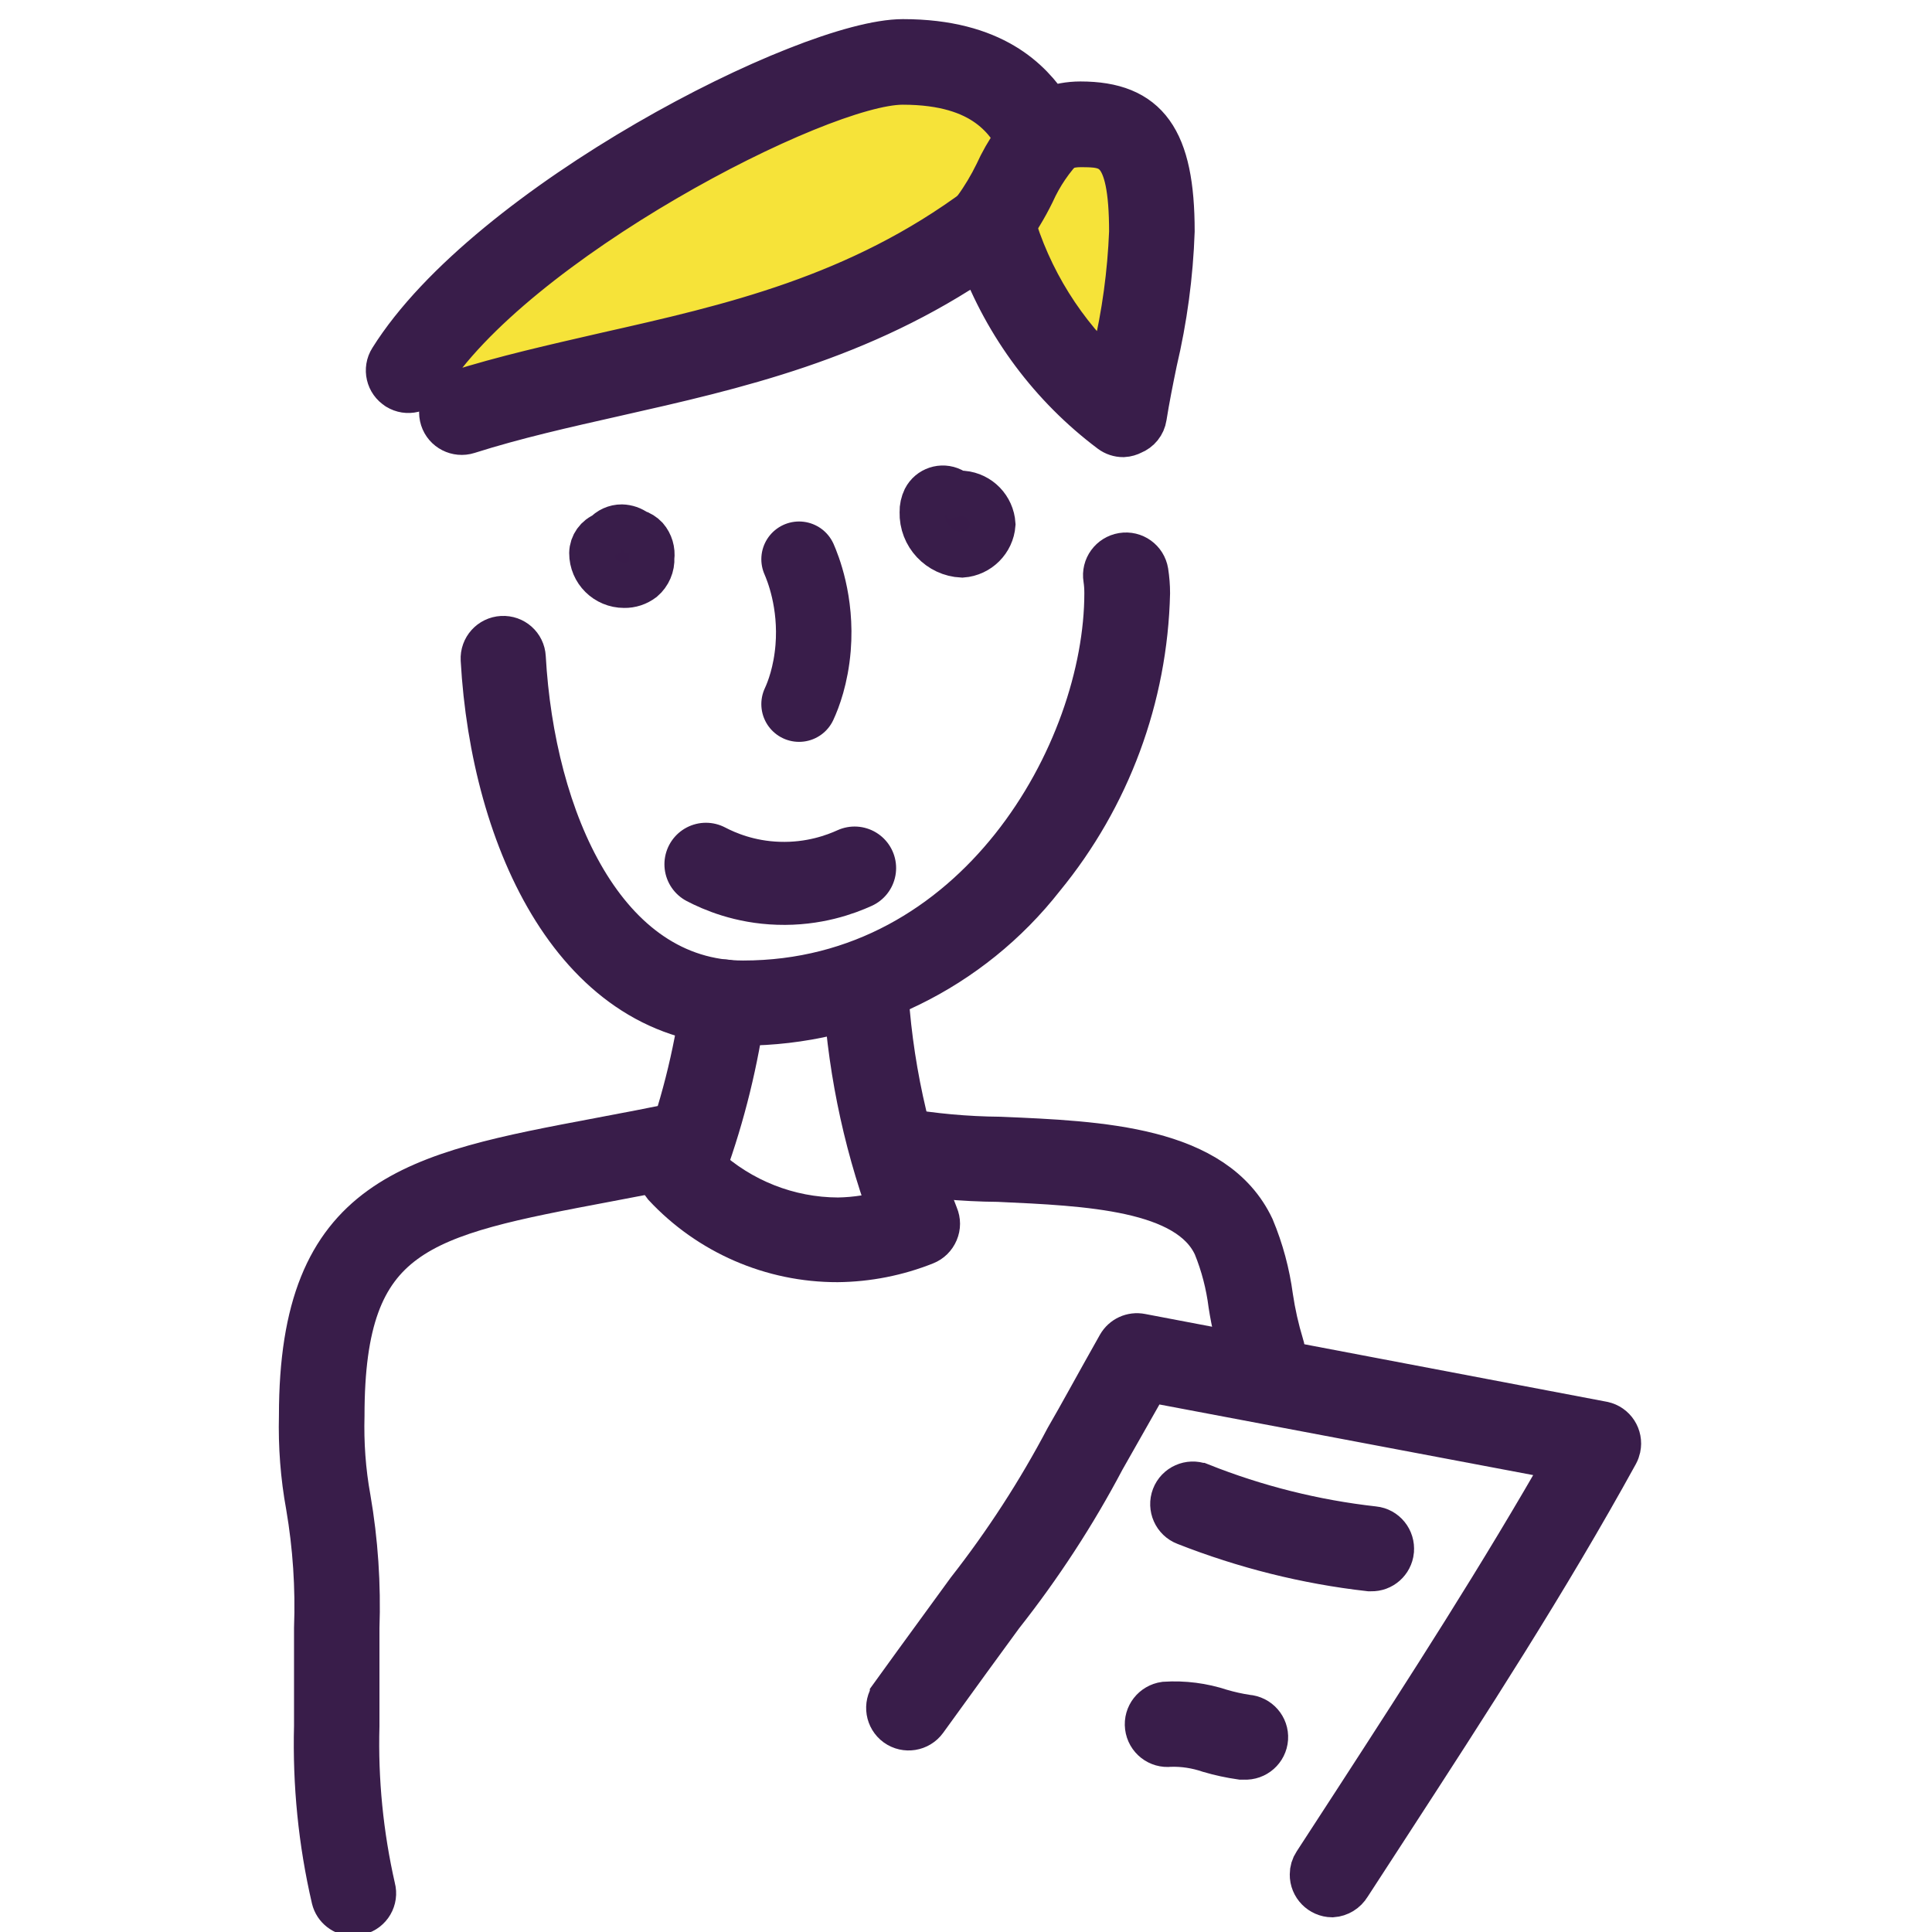
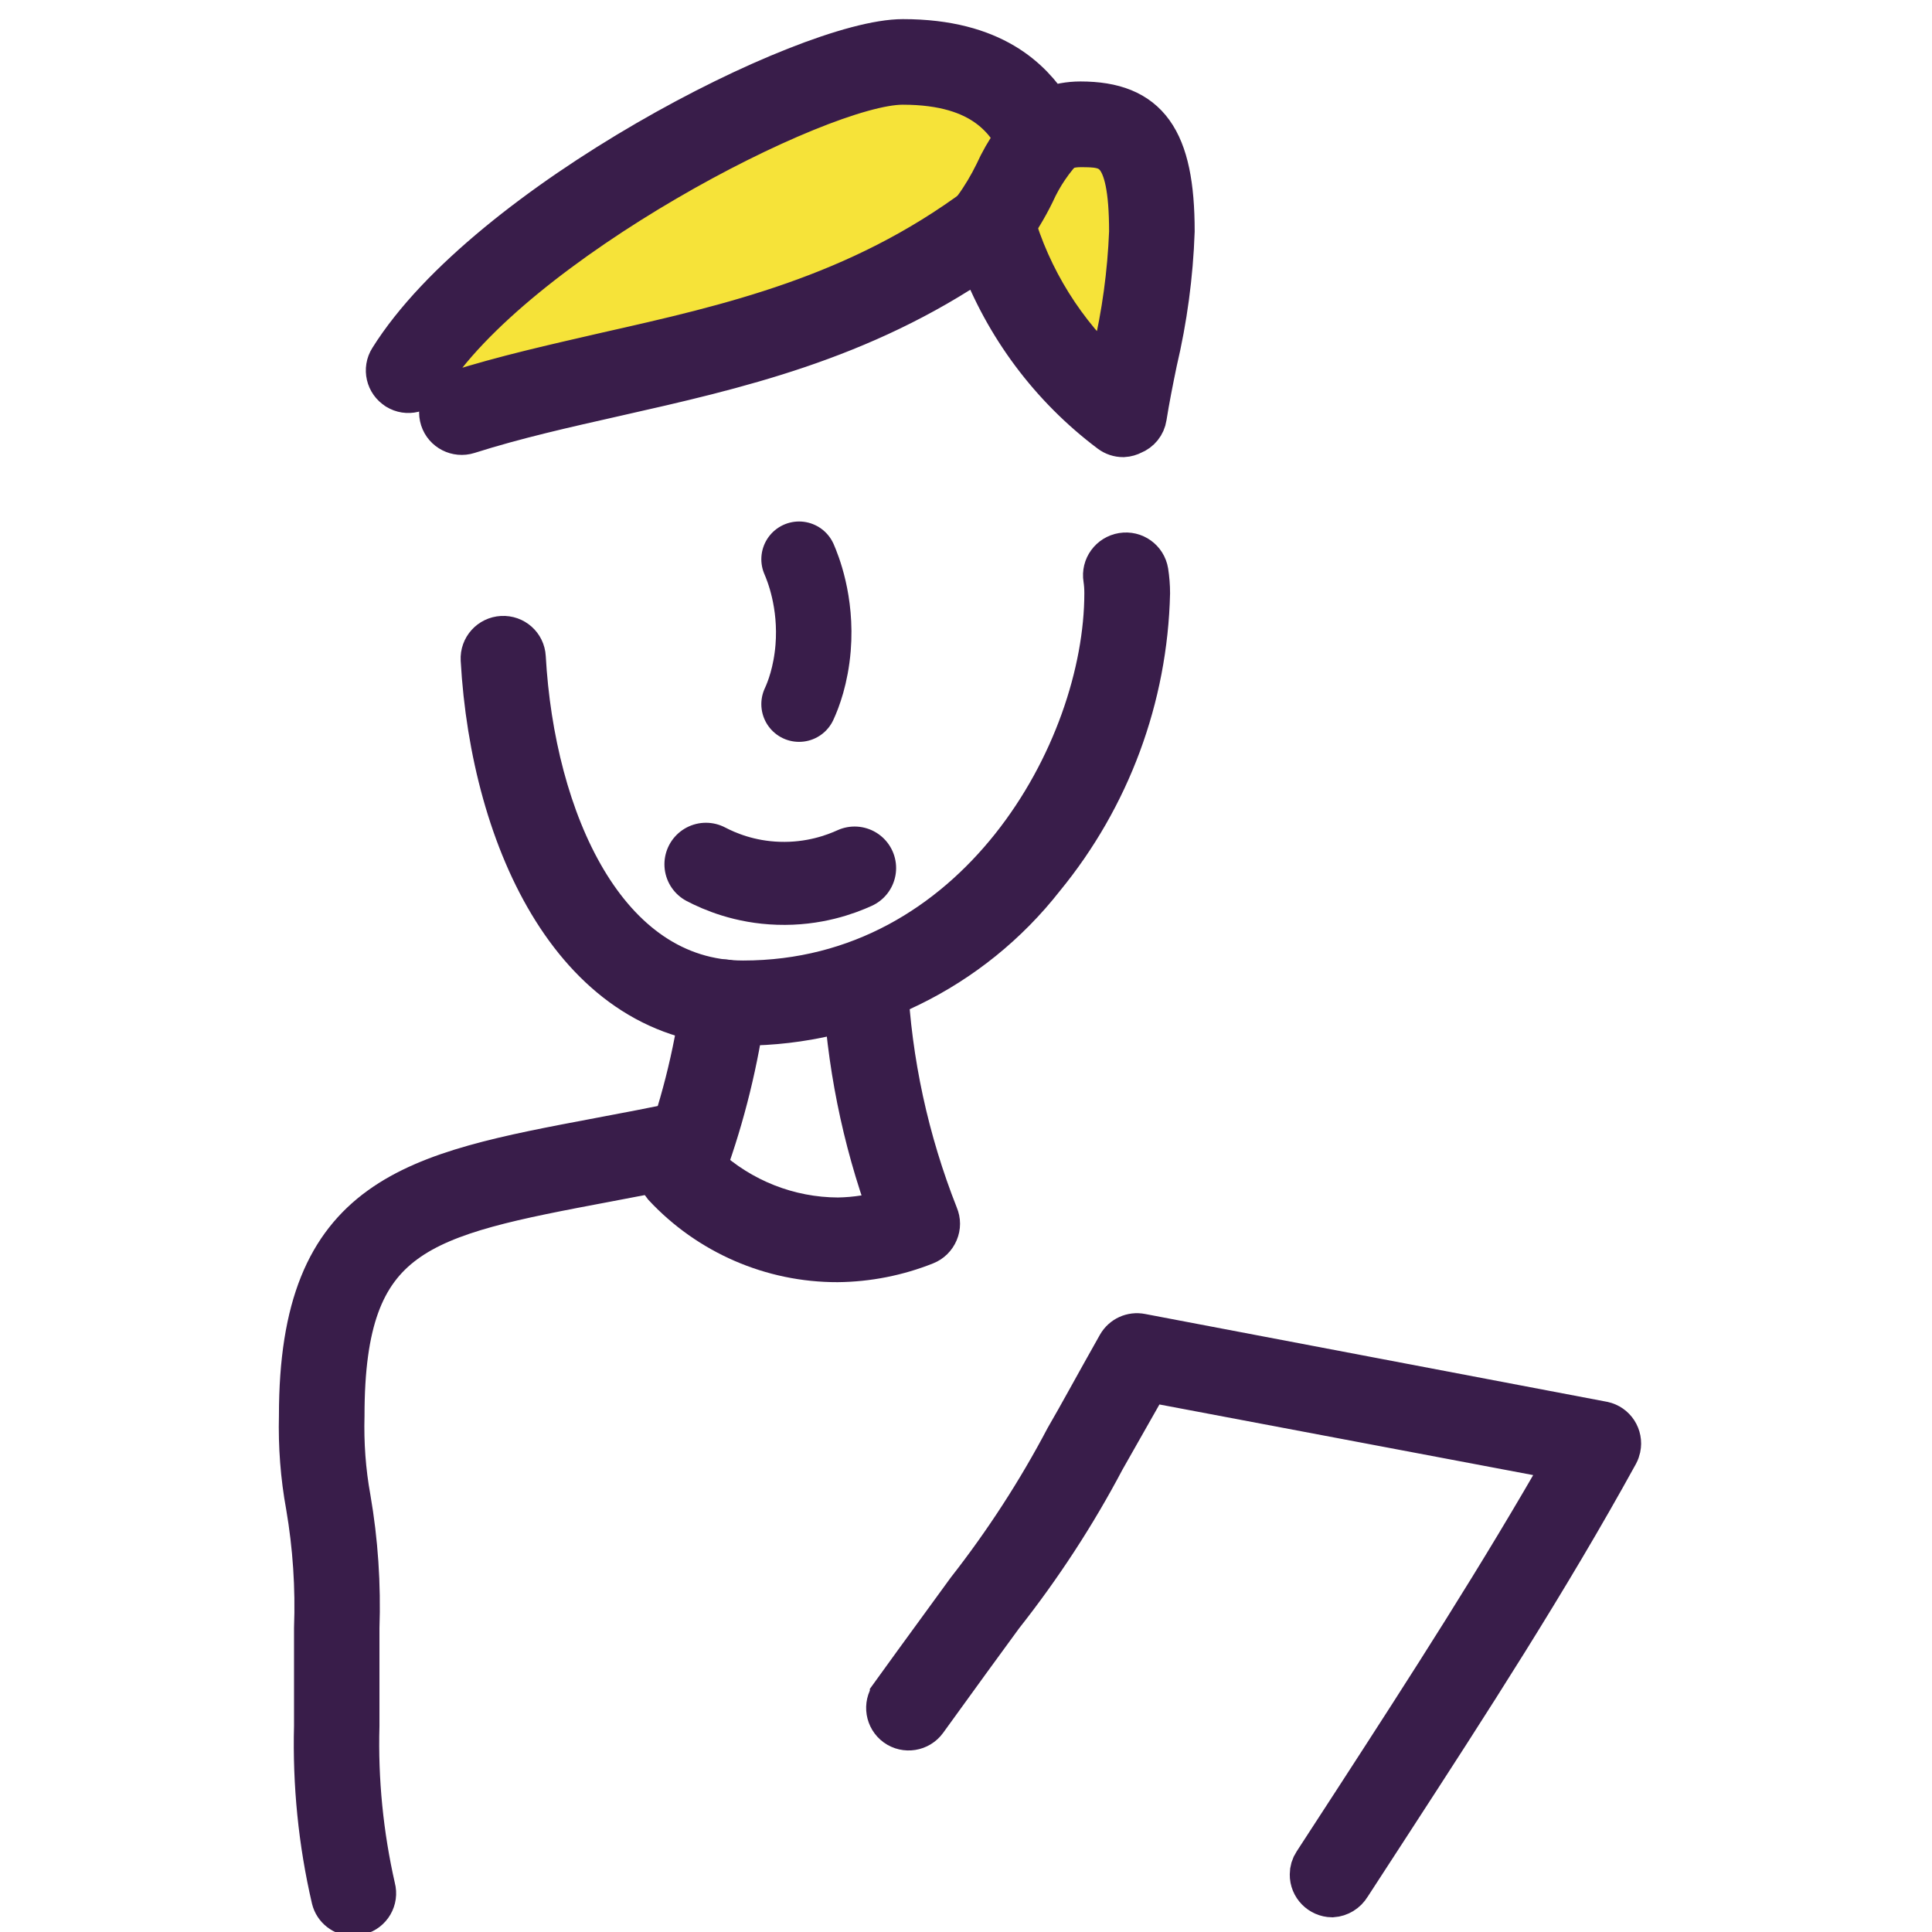
<svg xmlns="http://www.w3.org/2000/svg" version="1.1" id="Ebene_1" x="0px" y="0px" viewBox="0 0 128 128" style="enable-background:new 0 0 128 128;" xml:space="preserve">
  <style type="text/css">
	.st0{fill:#F6E339;stroke:#66B32E;stroke-width:8.504;stroke-linejoin:round;stroke-miterlimit:11.339;stroke-opacity:0;}
	.st1{fill:#391C4A;stroke:#391D4A;stroke-width:3;stroke-miterlimit:10;}
	.st2{fill:none;stroke:#391D4A;stroke-width:5;stroke-linecap:round;stroke-miterlimit:10;}
	.st3{fill:none;stroke:#391D4A;stroke-width:5.5;stroke-linecap:round;stroke-miterlimit:10;}
</style>
  <g id="layer2">
    <path id="path3517" class="st0" d="M35.62,23.2c4.27-2.03,8.66-3.8,12.99-5.71c1.96-0.83,3.82-1.88,5.81-2.64   c0.9-0.36,1.81-0.65,2.76-0.84c0.76-0.13,1.5-0.29,2.24-0.52c0.47-0.17,0.95-0.31,1.42-0.48c0.82-0.31,1.42-0.95,2.1-1.48   c0.79-0.59,1.34-1.34,1.73-2.23c0.76-2.46-0.71-3.76-2.97-4.05c-1.04-0.16-2.08-0.32-3.13-0.38c-1.56-0.03-3.01,0.47-4.43,1.06   c-1.25,0.5-2.39,1.2-3.51,1.93c-0.91,0.61-1.85,1.19-2.78,1.76c-1.23,0.82-2.56,1.45-3.91,2.05c-1.1,0.52-2.25,0.93-3.39,1.36   c-0.94,0.33-1.81,0.8-2.63,1.37c-0.78,0.58-1.48,1.24-2.16,1.93c-0.63,0.63-1.08,1.38-1.4,2.2c-0.46,1.77,0.5,3.06,1.68,4.24   c0.8,0.81,1.79,1.28,2.89,1.52c0.56,0.13,1.14,0.07,1.71,0.11c1.05,0.1,2.09,0.04,3.12-0.1c0.83-0.11,1.6-0.42,2.39-0.69   c0.73-0.3,1.46-0.61,2.2-0.9c1.26-0.51,2.52-1.02,3.77-1.55c0.94-0.38,1.86-0.79,2.78-1.19c0.52-0.19,1.04-0.36,1.54-0.59   c0.55-0.33,1.12-0.63,1.68-0.94c0.43-0.29,0.91-0.5,1.39-0.69c0.43-0.15,0.82-0.42,1.27-0.53c0.72-0.04,1.34-0.3,1.98-0.62   c0.81-0.49,1.5-1.13,2.25-1.68c0.54-0.3,1.06-0.6,1.55-0.97c0.58-0.49,1.08-1.07,1.6-1.62c0.55-0.54,1.06-1.11,1.46-1.77   c0.1-0.56,0.31-1.1,0.29-1.67c-0.04-1.38-1.35-2.26-2.52-2.63c-0.35-0.06-0.47-0.18-1.02-0.46c-0.7-0.38-1.49-0.56-2.22-0.87   c0.04,0.01,0.08,0.04,0.12,0.03c0.1-0.02-0.15-0.14-0.23-0.21c-0.29-0.27,0.03,0-0.57-0.47c-2.14-1.31-4.51-0.3-6.67,0.44   c-2.57,0.93-5.15,1.84-7.72,2.76c-1.9,0.65-3.77,1.37-5.61,2.19c-1.52,0.71-3.01,1.48-4.5,2.24c-1.21,0.55-2.32,1.28-3.35,2.11   c-0.68,0.58-1.31,1.21-1.95,1.83c-0.46,0.47-0.91,0.95-1.35,1.44c-0.34,0.43-0.72,0.82-1.08,1.23c-0.45,0.47-0.83,1-1.24,1.5   c-0.63,0.75-1.09,1.6-1.48,2.49c-0.15,0.61-0.62,1.32-0.54,1.98c0.06,0.48,0.21,0.95,0.31,1.43c3.79,1.79,2.76,1.65,5.09-0.12   c0.03,0-0.03,0.06-0.06,0.08c0.13,0,0.25,0,0.38,0c0.19,0,0.37,0.01,0.56,0.01c0.22,0,0.44,0,0.66,0c3.67,0,3.67-5.15,0-5.15l0,0   c-0.21,0-0.43,0-0.64,0c-0.17,0-0.34,0-0.51-0.01c-0.4-0.01-0.79,0-1.18,0.05c-0.91,0.14-1.77,0.45-2.5,1.03   c-0.11,0.09-0.23,0.19-0.34,0.28c-0.07,0.06-0.15,0.13-0.22,0.2c-0.62,0.56,0.23-0.2,0.58-0.1c0.99,0.28,1.85,0.89,2.78,1.34   c0.3,1.52,0.34,0.87,0.21,1.64c0,0.02,0.2-0.7,0.2-0.66c0.19-0.46,0.4-0.9,0.74-1.27c0.38-0.47,0.73-0.95,1.15-1.39   c0.32-0.38,0.69-0.73,0.99-1.13c0.36-0.4,0.74-0.79,1.11-1.19c0.53-0.51,1.06-1.03,1.61-1.52c0.74-0.61,1.55-1.12,2.44-1.52   c1.41-0.72,2.82-1.45,4.26-2.12c1.72-0.76,3.47-1.43,5.25-2.04c2.55-0.91,5.1-1.82,7.65-2.74c0.38-0.13,0.76-0.27,1.14-0.39   c0.42-0.14,0.88-0.2,1.28-0.4c0.04-0.02-0.46-0.28-0.51-0.35c-0.22-0.26,0.35,0.3,0.4,0.35c0.43,0.36,0.89,0.69,1.41,0.92   c0.6,0.23,1.22,0.41,1.8,0.68c0.64,0.32,1.26,0.62,1.95,0.82c0.02,0.01-0.04-0.02-0.07-0.02c-0.62-0.29-1.2-1.02-1.17-1.73   c0.02-0.47,0.21-0.92,0.32-1.38c0.38-0.54-0.64,0.78-0.71,0.74c-0.35,0.37-0.69,0.75-1.04,1.11c-0.25,0.37-1.17,0.48-1.43,0.88   c-0.61,0.45-1.18,0.95-1.8,1.38c0.21-0.07,0.44-0.06,0.64-0.15c0.09-0.04-0.19,0.02-0.29,0.03c-0.39,0.05-0.79,0.12-1.17,0.23   c-0.59,0.19-1.16,0.43-1.72,0.69c-0.68,0.28-1.36,0.57-1.98,0.97c-0.45,0.26-0.92,0.47-1.35,0.77c-0.46,0.23-0.98,0.31-1.44,0.54   c-0.89,0.4-1.79,0.79-2.69,1.16c-1.21,0.51-2.43,1.01-3.65,1.5c-0.68,0.27-1.35,0.54-2.01,0.83c-0.46,0.16-0.92,0.36-1.41,0.45   c-0.69,0.1-1.38,0.14-2.08,0.06c-0.33-0.02-0.66-0.02-1-0.02c0.1,0.12-0.18-0.03-0.2-0.09c-0.14-0.14-0.27-0.28-0.41-0.42   c-0.02-0.02-0.07-0.07-0.06-0.05c0.09,0.52,0.28,0.95,0.02,1.48c-0.23,0.46,0.1-0.23,0.21-0.26c0.45-0.47,0.94-0.91,1.45-1.32   c0.44-0.33,0.94-0.56,1.46-0.75c1.24-0.47,2.48-0.91,3.68-1.48c1.55-0.69,3.07-1.43,4.49-2.36c0.97-0.6,1.94-1.2,2.89-1.83   c0.86-0.56,1.73-1.11,2.68-1.49c0.69-0.29,1.39-0.59,2.14-0.66c0.96,0.04,1.91,0.25,2.87,0.36c0.33-0.04-0.53-0.08-0.85-0.62   c-0.46-0.75-0.82-1.48-0.48-2.29c0.32-0.55,0.17-0.11-0.14,0.06C59.66,7.55,58.42,8.49,59,8.21c-0.37,0.16-0.78,0.23-1.15,0.39   c-0.55,0.18-1.12,0.28-1.69,0.38c-1.24,0.25-2.44,0.61-3.61,1.08c-2.07,0.8-4.02,1.84-6.04,2.73c-4.56,2-9.2,3.84-13.65,6.06   C29.74,20.79,32.51,25.14,35.62,23.2L35.62,23.2z" />
    <path id="path3561" class="st0" d="M71.53,6.97c-1.09,0.61-2.04,1.39-2.84,2.31c-0.72,0.86-1.01,1.88-1.17,2.95   c-0.12,1.09-0.13,2.19-0.15,3.29c0,0.63-0.01,1.26,0.04,1.89c0.09,0.85,0.57,1.58,1.03,2.29c0.34,0.56,0.75,1.07,1.19,1.55   c0.44,0.47,0.96,0.84,1.51,1.19c0.28,0.17,0.53,0.37,0.8,0.56c0.84,0.52,1.84,0.81,2.85,0.49c0.35-0.11,0.65-0.33,0.98-0.5   c1.2-1.09,1.3-2.47,1.37-3.94c0.03-0.71,0.03-1.43,0.02-2.14c0-0.38,0-0.76,0-1.13c0-0.05,0-0.18,0-0.14c0,0.06-0.04,0.23,0,0.19   c0.15-0.16,0.18-1.42,0.2-1.66c0.05-0.68,0.07-1.36,0.09-2.04c0-0.21,0-0.11,0-0.3c0.02-3.5-5.17-3.53-5.19-0.03l0,0   c0,0.15,0,0.07,0,0.24c-0.01,0.58-0.03,1.17-0.07,1.75c-0.05,0.67-0.16,1.32-0.21,1.99c0,0.38,0,0.76,0,1.13   c0,0.64,0,1.28-0.02,1.92c-0.02,0.34-0.02,0.4-0.04,0.73c-0.01,0.1-0.07,0.37-0.01,0.29c0.71-0.89-1.02,0.89,0.72-0.8   c0.89-0.39,1.6-0.6,2.42-0.02c-0.33-0.25-0.66-0.49-1.01-0.71c-0.2-0.13-0.41-0.25-0.58-0.43c-0.26-0.22-0.42-0.55-0.62-0.82   c-0.2-0.3-0.42-0.88-0.27-0.17c-0.01-0.29-0.01-0.93-0.01-1.34c0.01-0.9,0.02-1.8,0.1-2.69c0.03-0.31-0.03-0.29,0.09-0.52   c0.37-0.5,0.93-0.84,1.46-1.16C77.36,9.4,74.67,5.16,71.53,6.97L71.53,6.97z" />
  </g>
  <g id="layer1_00000082329770849372510740000009585763510566688665_" transform="translate(-85.77,-72.763)">
    <path id="path1004" class="st1" d="M160.19,101.55c-0.29,0-0.56-0.09-0.79-0.26c-3.93-2.95-6.93-6.97-8.65-11.58   c-7.99,5.47-16.23,7.34-24.21,9.14c-3.41,0.77-6.63,1.49-9.78,2.49c-0.69,0.22-1.44-0.16-1.66-0.85c-0.22-0.69,0.16-1.44,0.85-1.66   c0,0,0,0,0.01,0c3.25-1.03,6.53-1.76,10-2.56c8.21-1.85,16.69-3.77,24.7-9.74c0.35-0.26,0.81-0.33,1.22-0.19   c0.42,0.13,0.75,0.46,0.88,0.88c1.16,4.06,3.44,7.71,6.57,10.54c0.11-0.51,0.2-1.01,0.31-1.51c0.63-2.66,1-5.38,1.11-8.12   c0-5.79-1.44-5.79-3.43-5.79c-0.67,0-1.32,0.2-1.88,0.57c-0.3,0.2-0.67,0.27-1.03,0.18c-0.37-0.08-0.69-0.31-0.88-0.63l-0.05-0.1   c-0.88-1.55-2.35-4.16-7.91-4.16s-25.88,10.54-31.63,19.8c-0.38,0.62-1.19,0.81-1.8,0.43c0,0-0.01,0-0.01-0.01   c-0.62-0.38-0.81-1.2-0.42-1.81c0,0,0,0,0,0c6.41-10.25,27.54-21.08,33.88-21.08c5.98,0,8.42,2.64,9.66,4.51   c0.67-0.25,1.38-0.38,2.1-0.38c4.39,0,6.07,2.36,6.07,8.42c-0.1,2.91-0.49,5.8-1.16,8.64c-0.25,1.21-0.5,2.46-0.69,3.66   c-0.07,0.46-0.38,0.84-0.81,1.01C160.59,101.48,160.39,101.54,160.19,101.55L160.19,101.55z" />
    <path id="path1006" class="st1" d="M151.45,88.75c-0.29,0-0.58-0.1-0.81-0.28c-0.57-0.45-0.67-1.27-0.23-1.84   c0.54-0.74,1.01-1.53,1.41-2.35c0.67-1.48,1.61-2.82,2.78-3.95c0.55-0.48,1.38-0.43,1.86,0.11c0.48,0.54,0.43,1.37-0.11,1.86   c-0.92,0.93-1.66,2.02-2.2,3.22c-0.47,0.96-1.03,1.88-1.66,2.74C152.25,88.56,151.86,88.75,151.45,88.75L151.45,88.75z" />
-     <path id="path1020" class="st1" d="M127.12,111.54c-1.18,0-2.14-0.95-2.14-2.13c0.01-0.55,0.36-1.04,0.88-1.23   c0.28-0.32,0.68-0.5,1.1-0.5c0.34,0.01,0.67,0.12,0.95,0.33c0.25,0.07,0.47,0.21,0.65,0.4c0.31,0.36,0.45,0.84,0.39,1.31   c0.03,0.54-0.2,1.07-0.61,1.42C127.98,111.41,127.56,111.55,127.12,111.54L127.12,111.54z" />
-     <path id="path1022" class="st1" d="M149.51,109.53c-1.5-0.07-2.68-1.32-2.64-2.83c-0.01-0.3,0.06-0.61,0.19-0.88   c0.33-0.64,1.11-0.9,1.76-0.58c0.13,0.06,0.24,0.14,0.34,0.25c0.13-0.03,0.26-0.04,0.4-0.04c1.08,0.1,1.92,0.97,1.99,2.05   C151.47,108.58,150.6,109.45,149.51,109.53L149.51,109.53z" />
    <path id="path1024" class="st1" d="M134.99,140.54c-10.95,0-16.53-12.1-17.2-24.08c-0.04-0.73,0.52-1.35,1.25-1.39   c0.73-0.04,1.35,0.51,1.39,1.24c0.6,10.74,5.33,21.59,14.57,21.59c15.52,0,24.11-15.28,24.11-25.84c0-0.32-0.02-0.65-0.07-0.97   c-0.12-0.73,0.38-1.41,1.11-1.53c0.73-0.12,1.41,0.37,1.53,1.1c0.07,0.46,0.11,0.93,0.11,1.4c-0.16,6.87-2.61,13.48-6.97,18.79   C150.04,136.96,142.73,140.52,134.99,140.54L134.99,140.54z" />
    <path id="path1026" class="st1" d="M141.26,156.21c-4.33,0.01-8.47-1.79-11.42-4.96c-0.31-0.37-0.4-0.88-0.22-1.34   c1.34-3.53,2.28-7.2,2.78-10.95c0.11-0.73,0.79-1.23,1.51-1.12c0.72,0.11,1.23,0.78,1.12,1.51c-0.5,3.66-1.38,7.26-2.64,10.74   c2.43,2.24,5.6,3.5,8.91,3.51c1.19-0.02,2.38-0.21,3.51-0.56c-1.78-4.87-2.8-9.98-3.04-15.15c-0.03-0.73,0.54-1.34,1.27-1.37   c0.73-0.03,1.34,0.54,1.37,1.27c0,0,0,0.01,0,0.01c0.26,5.33,1.4,10.57,3.36,15.53c0.14,0.33,0.14,0.69,0,1.02   c-0.14,0.33-0.4,0.59-0.73,0.72C145.21,155.8,143.25,156.19,141.26,156.21L141.26,156.21z" />
    <path id="path1028" class="st1" d="M109.17,199.53c-0.6,0-1.13-0.41-1.27-0.99c-0.87-3.74-1.25-7.58-1.15-11.42   c0-1.07,0-2.15,0-3.23c0-1.08,0-2.16,0-3.24c0.1-2.72-0.08-5.44-0.54-8.13c-0.36-1.96-0.51-3.96-0.46-5.96   c0-14.52,7.43-15.93,19.75-18.25c1.76-0.33,3.58-0.68,5.54-1.08c0.7-0.2,1.43,0.2,1.63,0.9c0.2,0.7-0.2,1.43-0.9,1.63   c-0.07,0.02-0.13,0.03-0.2,0.04c-1.98,0.41-3.84,0.76-5.58,1.09c-12.45,2.35-17.57,3.33-17.57,15.66c-0.05,1.84,0.08,3.69,0.41,5.5   c0.49,2.83,0.68,5.71,0.58,8.58c0,1.09,0,2.19,0,3.28c0,1.09,0,2.13,0,3.2c-0.1,3.61,0.26,7.23,1.06,10.75   c0.19,0.7-0.23,1.42-0.93,1.6c-0.01,0-0.01,0-0.02,0.01C109.41,199.51,109.29,199.52,109.17,199.53L109.17,199.53z" />
-     <path id="path1030" class="st1" d="M169.41,163.65c-0.56,0-1.06-0.35-1.25-0.88c-0.36-1.17-0.64-2.36-0.83-3.58   c-0.17-1.34-0.51-2.66-1.02-3.91c-1.76-3.84-8.49-4.12-14.39-4.39c-2.39-0.02-4.77-0.24-7.12-0.66c-0.71-0.16-1.15-0.87-0.99-1.59   c0.16-0.71,0.87-1.15,1.59-0.99l0,0c2.19,0.38,4.4,0.58,6.62,0.6c6.66,0.28,14.2,0.6,16.69,5.89c0.61,1.46,1.02,2.99,1.23,4.56   c0.16,1.08,0.4,2.15,0.72,3.2c0.24,0.69-0.13,1.45-0.82,1.69c-0.14,0.05-0.28,0.07-0.42,0.07L169.41,163.65z" />
    <path id="path1034" class="st1" d="M174.03,198.29c-0.73-0.01-1.32-0.61-1.31-1.34c0-0.25,0.07-0.49,0.21-0.7l2.71-4.17   c4.76-7.34,9.66-14.93,14.06-22.67l-27.89-5.27c-1.28,2.25-2.23,3.94-2.99,5.27c-1.92,3.64-4.18,7.1-6.73,10.33   c-1.22,1.67-2.83,3.87-5.05,6.95c-0.43,0.59-1.25,0.72-1.84,0.3c-0.59-0.43-0.72-1.25-0.3-1.84c0,0,0,0,0-0.01   c2.22-3.08,3.84-5.27,5.06-6.96c2.48-3.17,4.67-6.55,6.54-10.1c0.88-1.51,1.93-3.46,3.45-6.15c0.28-0.49,0.84-0.75,1.4-0.64   l30.61,5.82c0.71,0.15,1.16,0.85,1.01,1.56c-0.03,0.13-0.07,0.25-0.13,0.36c-4.63,8.42-9.91,16.56-15.02,24.43l-2.71,4.17   C174.88,198.01,174.48,198.26,174.03,198.29L174.03,198.29z" />
-     <path id="path1036" class="st1" d="M176.61,176.69h-0.11c-4.17-0.47-8.27-1.5-12.18-3.04c-0.68-0.26-1.02-1.03-0.76-1.71   c0.26-0.68,1.03-1.02,1.71-0.76c0,0,0,0,0.01,0c3.69,1.47,7.56,2.44,11.5,2.88c0.72,0.07,1.24,0.72,1.17,1.44c0,0,0,0,0,0.01   C177.88,176.19,177.3,176.71,176.61,176.69z" />
-     <path id="path1040" class="st1" d="M168.15,189.17H168c-0.7-0.1-1.4-0.25-2.08-0.45c-0.85-0.29-1.74-0.43-2.64-0.4   c-0.73,0.09-1.39-0.43-1.48-1.16c-0.09-0.73,0.43-1.38,1.15-1.48c1.24-0.08,2.49,0.08,3.67,0.47c0.58,0.17,1.16,0.3,1.76,0.39   c0.73,0.05,1.28,0.68,1.23,1.4c-0.05,0.72-0.67,1.27-1.4,1.23L168.15,189.17z" />
  </g>
  <path class="st2" d="M52.94,37.05c0.23,0.53,1.18,2.81,0.93,5.88c-0.15,1.81-0.64,3.1-0.93,3.72" />
  <path class="st3" d="M46.77,57.26c0.88,0.46,2.56,1.19,4.8,1.26c2.35,0.08,4.15-0.6,5.05-1.01" />
</svg>